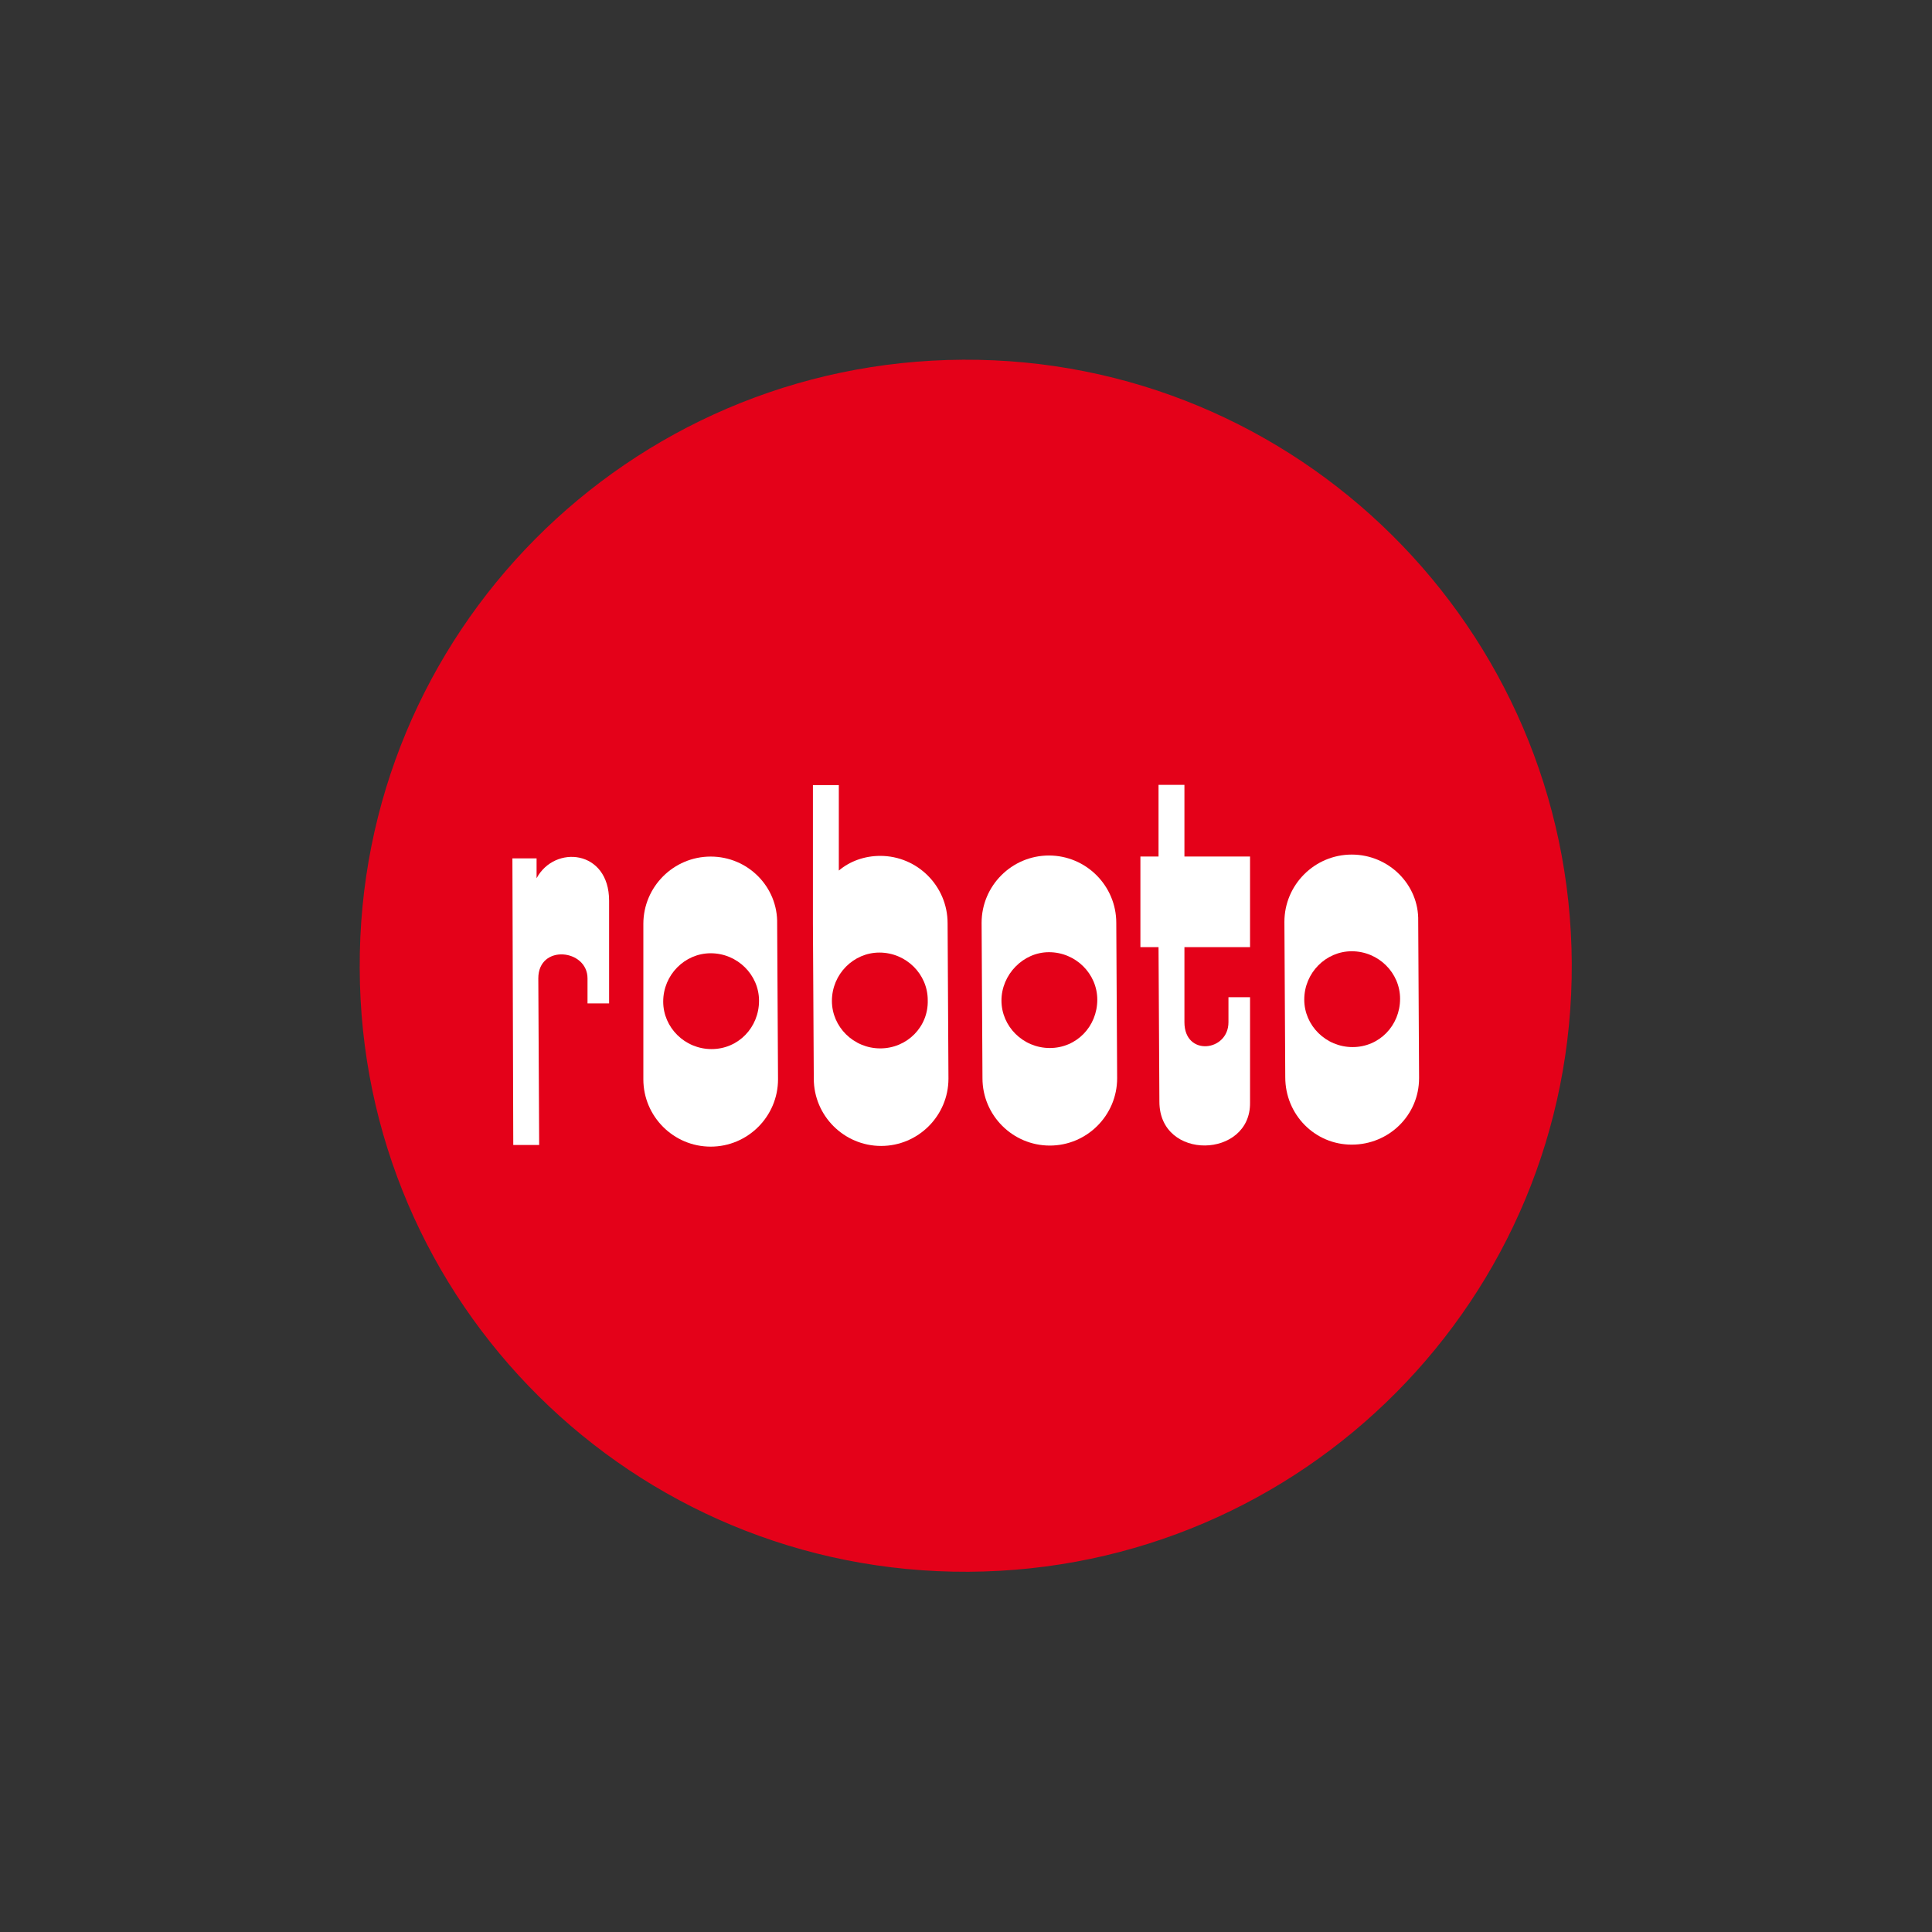
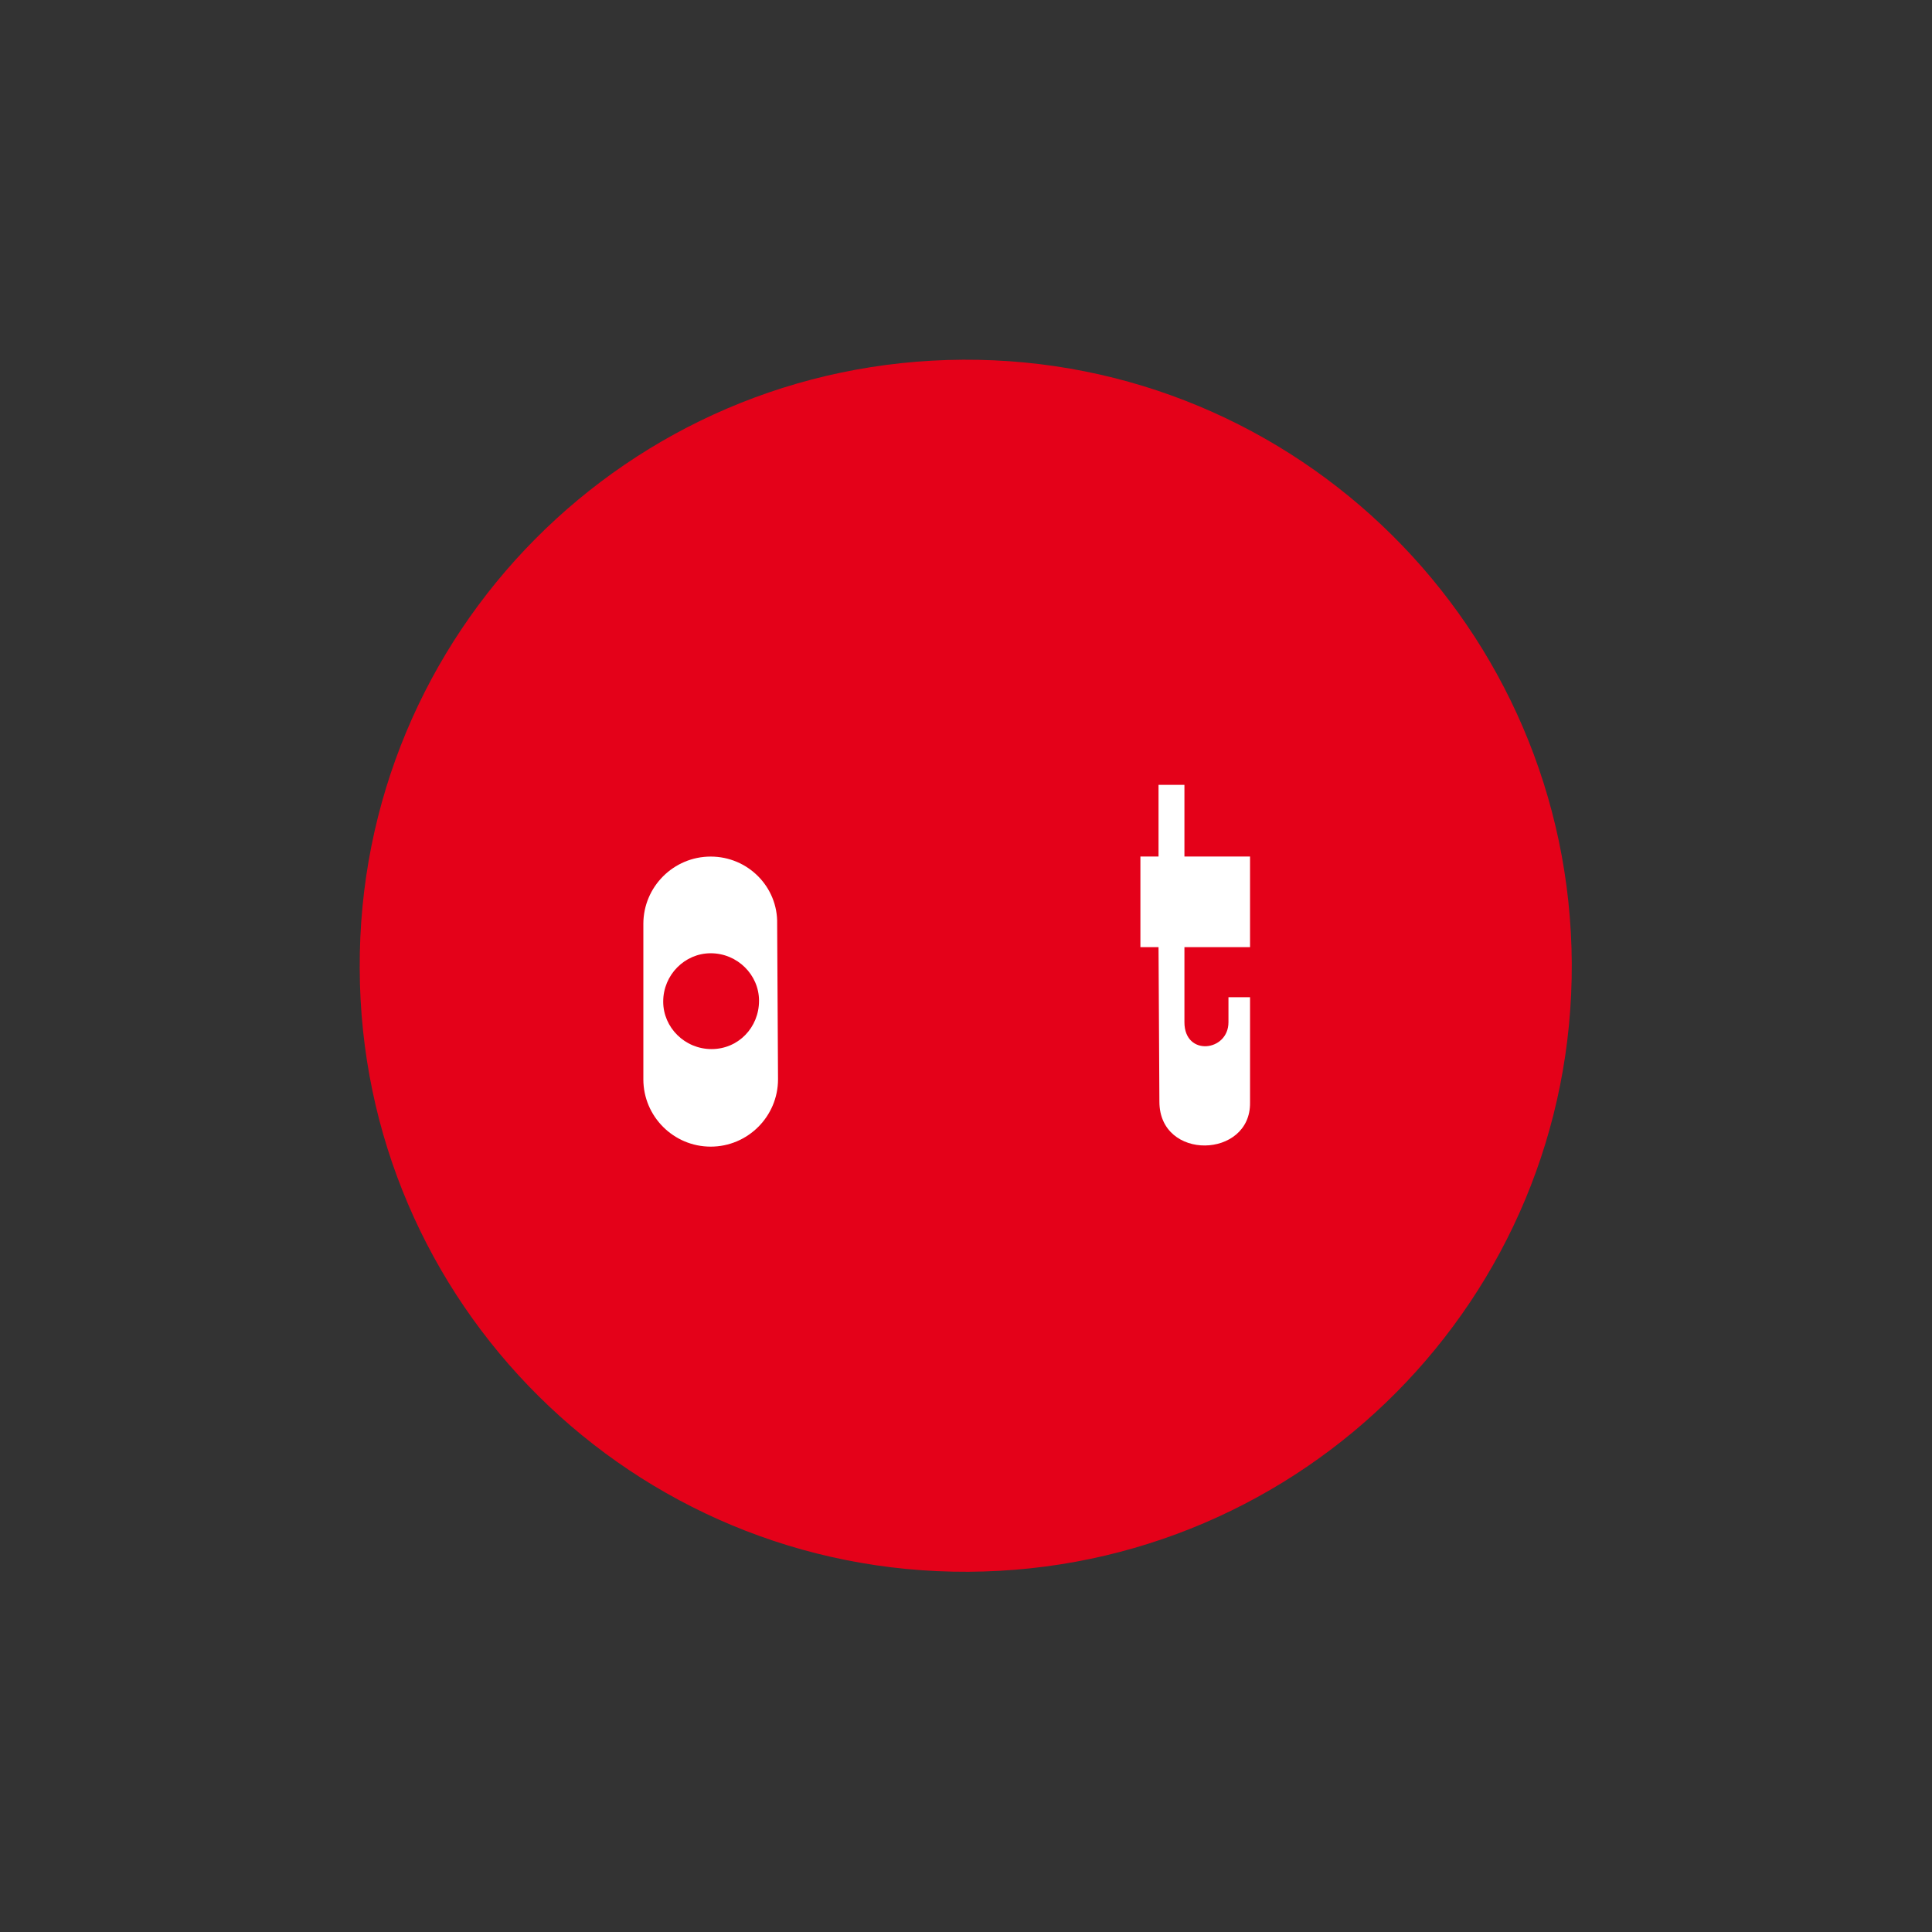
<svg xmlns="http://www.w3.org/2000/svg" width="100%" height="100%" viewBox="0 0 2484 2484" version="1.1" xml:space="preserve" style="fill-rule:evenodd;clip-rule:evenodd;stroke-linejoin:round;stroke-miterlimit:2;">
  <rect x="0" y="0" width="2484" height="2484" fill="#333333" stroke="none" />
  <g id="Group_505">
    <g id="Group_2">
      <path id="Path_2" d="M2020.84,1238.34c2.219,430.655 -345.188,780.283 -775.843,782.502c-430.654,2.219 -781.391,-345.188 -782.502,-775.843c-2.219,-430.654 345.188,-780.283 775.843,-782.502c429.544,-2.219 780.283,345.188 782.502,775.843Z" style="fill:#e40119;fill-rule:nonzero;" />
    </g>
    <g id="Group_9">
      <g id="Group_3">
-         <path id="Path_3" d="M659.916,1472.13l-1.108,-368.496l31.077,-0l-0,25.527c23.308,-43.287 93.234,-36.628 93.234,28.86l-0,132.081l-27.747,0l0,-32.187c0,-37.739 -63.266,-44.398 -63.266,0l1.108,214.215l-33.298,0Z" style="fill:#fff;fill-rule:nonzero;" />
-       </g>
+         </g>
      <g id="Group_4">
        <path id="Path_4" d="M1607.2,1417.54l0,-135.414l-27.749,0l-0,32.19c-0,37.736 -56.607,44.395 -56.607,-0l0,-96.564l84.356,-0l0,-116.543l-84.356,-0l0,-92.126l-33.298,-0l0,92.126l-23.308,-0l-0,116.543l23.308,-0l1.111,198.677c0,76.585 117.651,73.255 116.543,1.111Z" style="fill:#fff;fill-rule:nonzero;" />
      </g>
      <g id="Group_5">
        <path id="Path_5" d="M913.738,1101.31c-47.728,0 -86.575,38.85 -86.575,86.575l-0,199.788c-0,47.728 38.847,86.575 86.575,86.575c47.725,-0 86.574,-38.847 86.574,-86.575l-1.111,-199.788c1.111,-47.725 -37.738,-86.575 -85.463,-86.575Zm1.108,247.516c-34.406,0 -62.156,-27.749 -62.156,-61.047c0,-34.406 27.75,-62.155 61.048,-62.155c34.406,-0 62.155,27.749 62.155,61.047c-0,34.406 -26.639,62.155 -61.047,62.155Z" style="fill:#fff;fill-rule:nonzero;" />
      </g>
      <g id="Group_6">
-         <path id="Path_6" d="M1131.76,1100.42c-19.981,0 -38.849,6.66 -53.279,18.868l-0,-109.883l-33.298,-0l-0,177.59l1.11,199.788c0,47.725 38.85,86.575 86.575,86.575c47.728,-0 86.575,-38.85 86.575,-86.575l-1.108,-199.788c-0,-47.728 -38.85,-86.575 -86.575,-86.575Zm0,247.516c-34.409,0 -62.158,-27.749 -62.158,-61.047c0,-34.409 27.749,-62.155 61.047,-62.155c34.409,-0 62.156,27.746 62.156,61.044c1.11,34.409 -26.639,62.158 -61.045,62.158Z" style="fill:#fff;fill-rule:nonzero;" />
-       </g>
+         </g>
      <g id="Group_7">
-         <path id="Path_7" d="M1348.64,1099.94c-47.725,-0 -86.575,38.847 -86.575,86.575l1.111,199.787c0,47.726 38.847,86.575 86.575,86.575c47.728,0 86.575,-38.849 86.575,-86.575l-1.111,-199.787c-0,-47.728 -38.847,-86.575 -86.575,-86.575Zm1.111,247.513c-34.409,0 -62.155,-27.747 -62.155,-61.045c-0,-33.297 27.746,-62.158 61.044,-62.158c34.409,0 62.158,27.75 62.158,61.048c0,34.408 -26.638,62.155 -61.047,62.155Z" style="fill:#fff;fill-rule:nonzero;" />
-       </g>
+         </g>
      <g id="Group_8">
-         <path id="Path_8" d="M1737.95,1098.74c-47.728,0 -86.574,38.847 -86.574,86.575l1.11,199.788c0,47.725 37.736,86.574 85.464,86.574c47.728,0 86.575,-37.738 86.575,-85.466l0,-2.219l-1.111,-199.788c1.111,-46.617 -37.736,-85.464 -85.464,-85.464Zm1.111,247.513c-34.409,0 -62.158,-27.746 -62.158,-61.044c0,-34.409 27.749,-62.158 61.047,-62.158c34.409,-0 62.156,27.749 62.156,61.047c-0,34.409 -26.639,62.155 -61.045,62.155Z" style="fill:#fff;fill-rule:nonzero;" />
-       </g>
+         </g>
    </g>
  </g>
</svg>